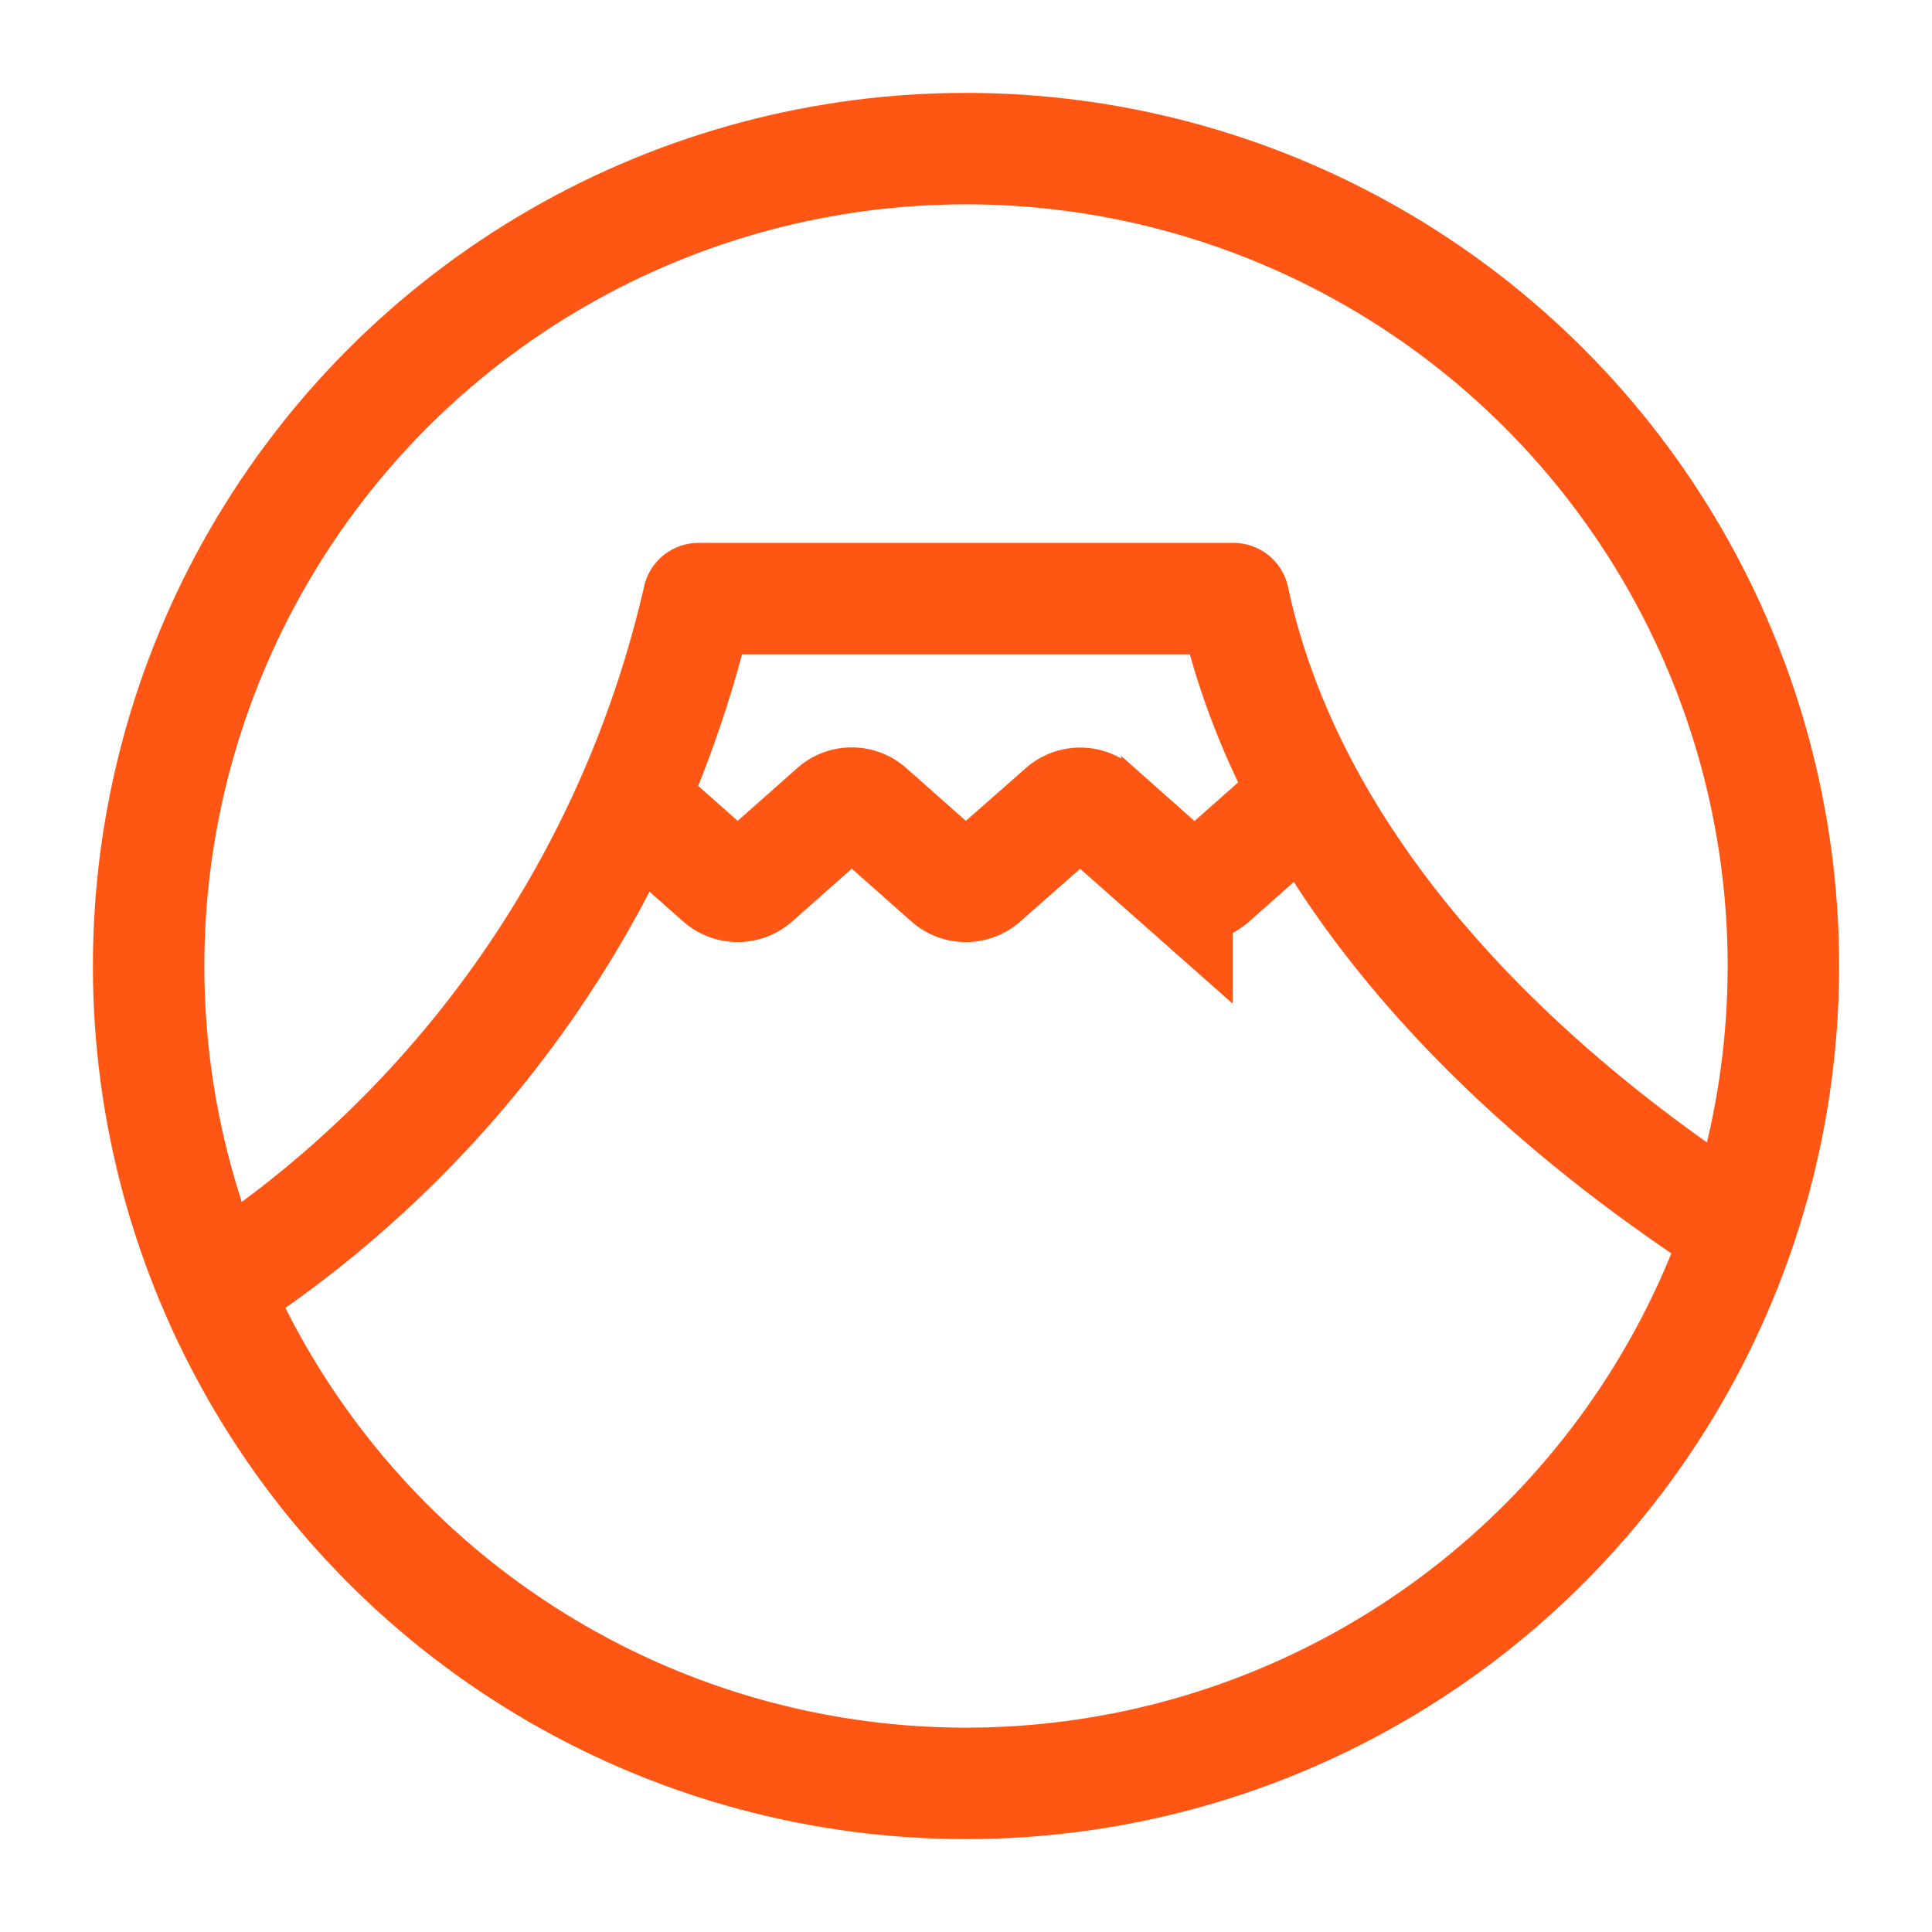
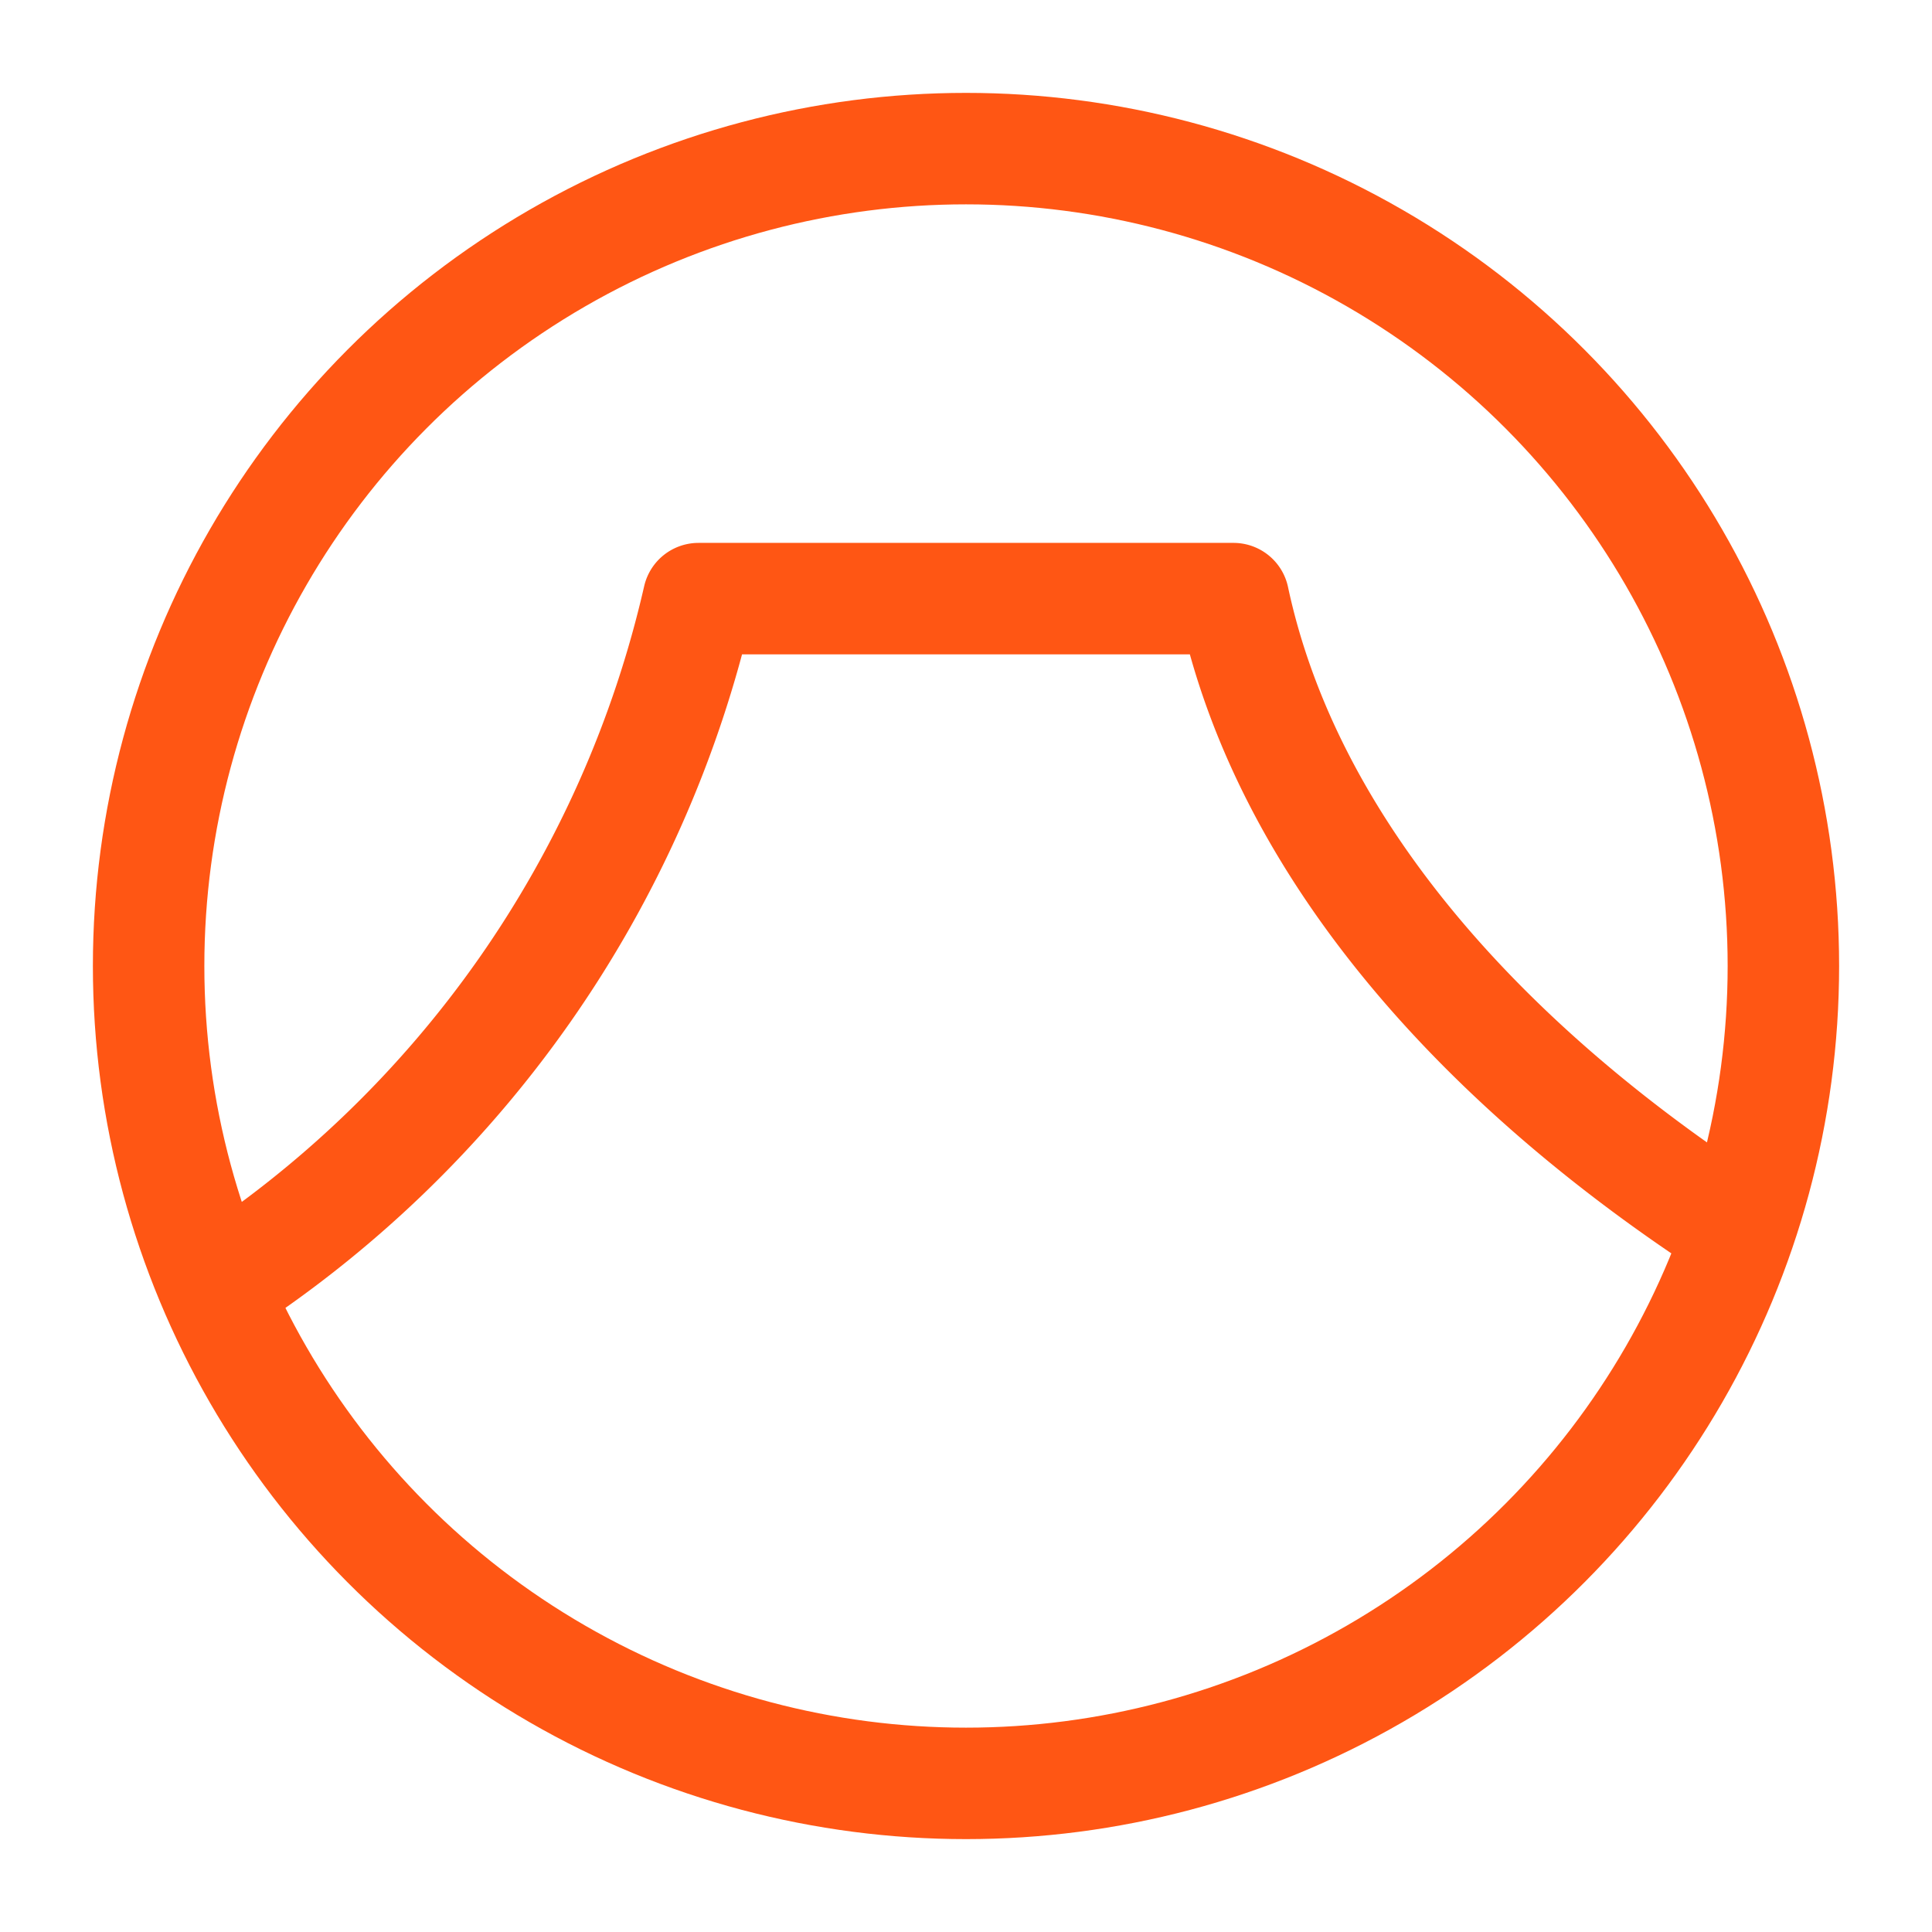
<svg xmlns="http://www.w3.org/2000/svg" viewBox="0 0 26 26">
  <circle cx="13" cy="13" r="11" fill="none" stroke="#ff5614" stroke-miterlimit="10" stroke-width="1.5" />
-   <path d="M8.391 10.688l1.3 1.151a.358.358 0 0 0 .473 0l1.062-.941a.356.356 0 0 1 .473 0l1.063.941a.356.356 0 0 0 .472 0L14.3 10.9a.357.357 0 0 1 .473 0l1.065.942a.356.356 0 0 0 .473 0l1.3-1.151" fill="none" stroke="#ff5614" stroke-miterlimit="10" stroke-width="1.5" />
  <path d="M23.4 16.569c-3.466-2.236-6.086-5.169-6.8-8.513H9.4a15.022 15.022 0 0 1-6.507 9.28" fill="none" stroke="#ff5614" stroke-linejoin="round" stroke-width="1.5" />
</svg>